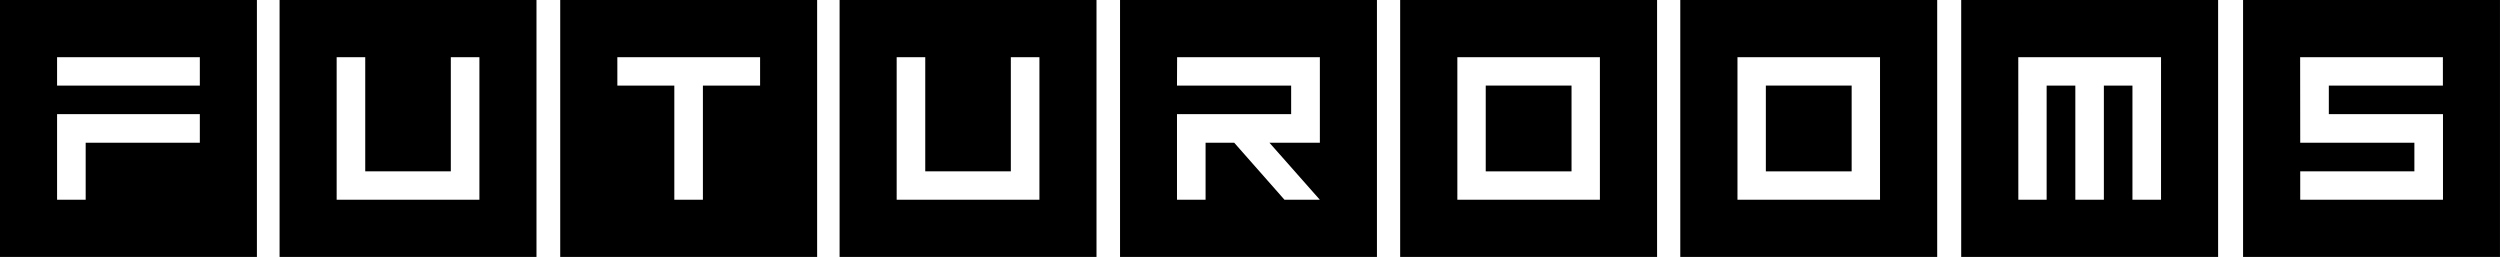
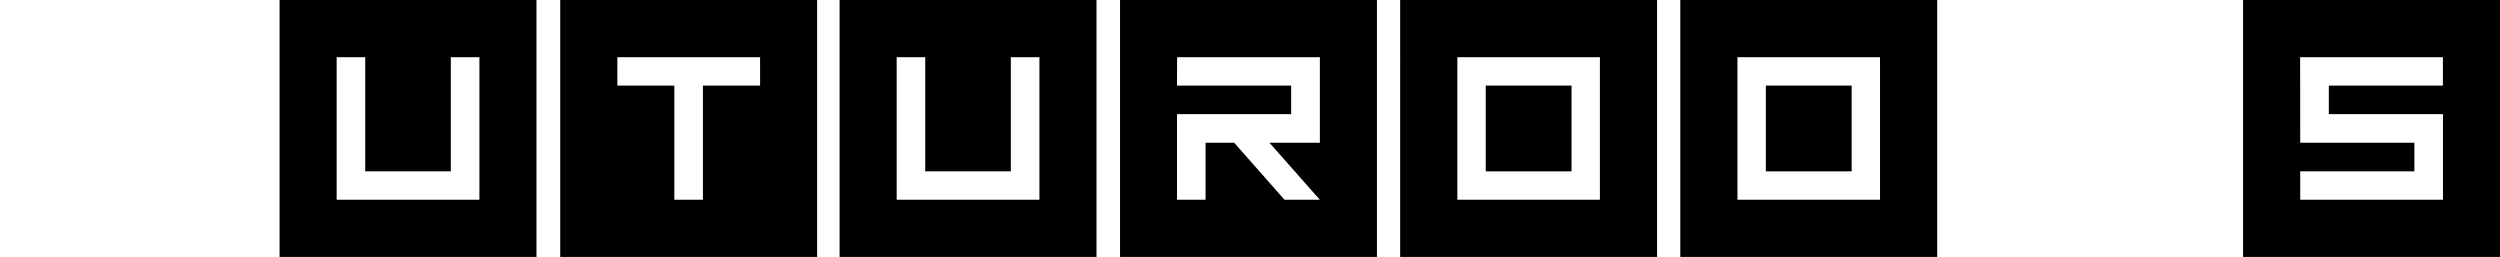
<svg xmlns="http://www.w3.org/2000/svg" id="Group-8236" width="206.297" height="21.202" viewBox="0 0 206.297 21.202">
  <path id="Path_631" data-name="Path 631" d="M90.977,14.139V4.719h2.359V16.481H81.556V4.719h2.359v9.42ZM76.846,21.2h21.2V0h-21.2Z" transform="translate(-53.776)" />
-   <path id="Path_632" data-name="Path 632" d="M4.71,9.42H16.49V11.78H7.07v4.7H4.71Zm0-4.7H16.49V7.061H4.71ZM0,21.2H21.2V0H0Z" />
  <path id="Path_633" data-name="Path 633" d="M158.713,4.719h11.78V7.061h-4.719v9.42h-2.359V7.061h-4.7ZM154,21.2h21.2V0H154Z" transform="translate(-107.771)" />
  <path id="Path_634" data-name="Path 634" d="M244.911,14.139V4.719h2.359V16.481H235.49V4.719h2.359v9.42ZM230.78,21.2h21.2V0h-21.2Z" transform="translate(-161.498)" />
  <path id="Path_635" data-name="Path 635" d="M312.579,4.719h11.78V11.78H320.2l4.154,4.7h-2.918l-4.143-4.7h-2.365v4.7h-2.359V9.42h9.42V7.061h-9.42ZM307.869,21.2h21.2V0h-21.2Z" transform="translate(-215.445)" />
  <rect id="Rectangle_26" data-name="Rectangle 26" width="7.08" height="7.08" transform="translate(122.601 7.061)" />
  <path id="Path_636" data-name="Path 636" d="M389.584,4.719h11.763V16.481H389.584ZM384.865,21.2h21.2V0h-21.2Z" transform="translate(-269.325)" />
  <rect id="Rectangle_27" data-name="Rectangle 27" width="7.08" height="7.08" transform="translate(145.716 7.061)" />
  <path id="Path_637" data-name="Path 637" d="M466.584,4.719h11.763V16.481H466.584ZM461.865,21.2h21.2V0h-21.2Z" transform="translate(-323.21)" />
-   <path id="Path_638" data-name="Path 638" d="M543.792,4.719h11.78V16.481h-2.359V7.061h-2.358v9.42H548.5V7.061h-2.368v9.42h-2.335ZM539.082,21.2h21.2V0h-21.2Z" transform="translate(-377.246)" />
  <path id="Path_639" data-name="Path 639" d="M621.27,4.719h11.78V7.061h-9.413V9.42h9.42v7.061h-11.78V14.139h9.42V11.78h-9.42ZM616.56,21.2h21.2V0h-21.2Z" transform="translate(-431.465)" />
</svg>